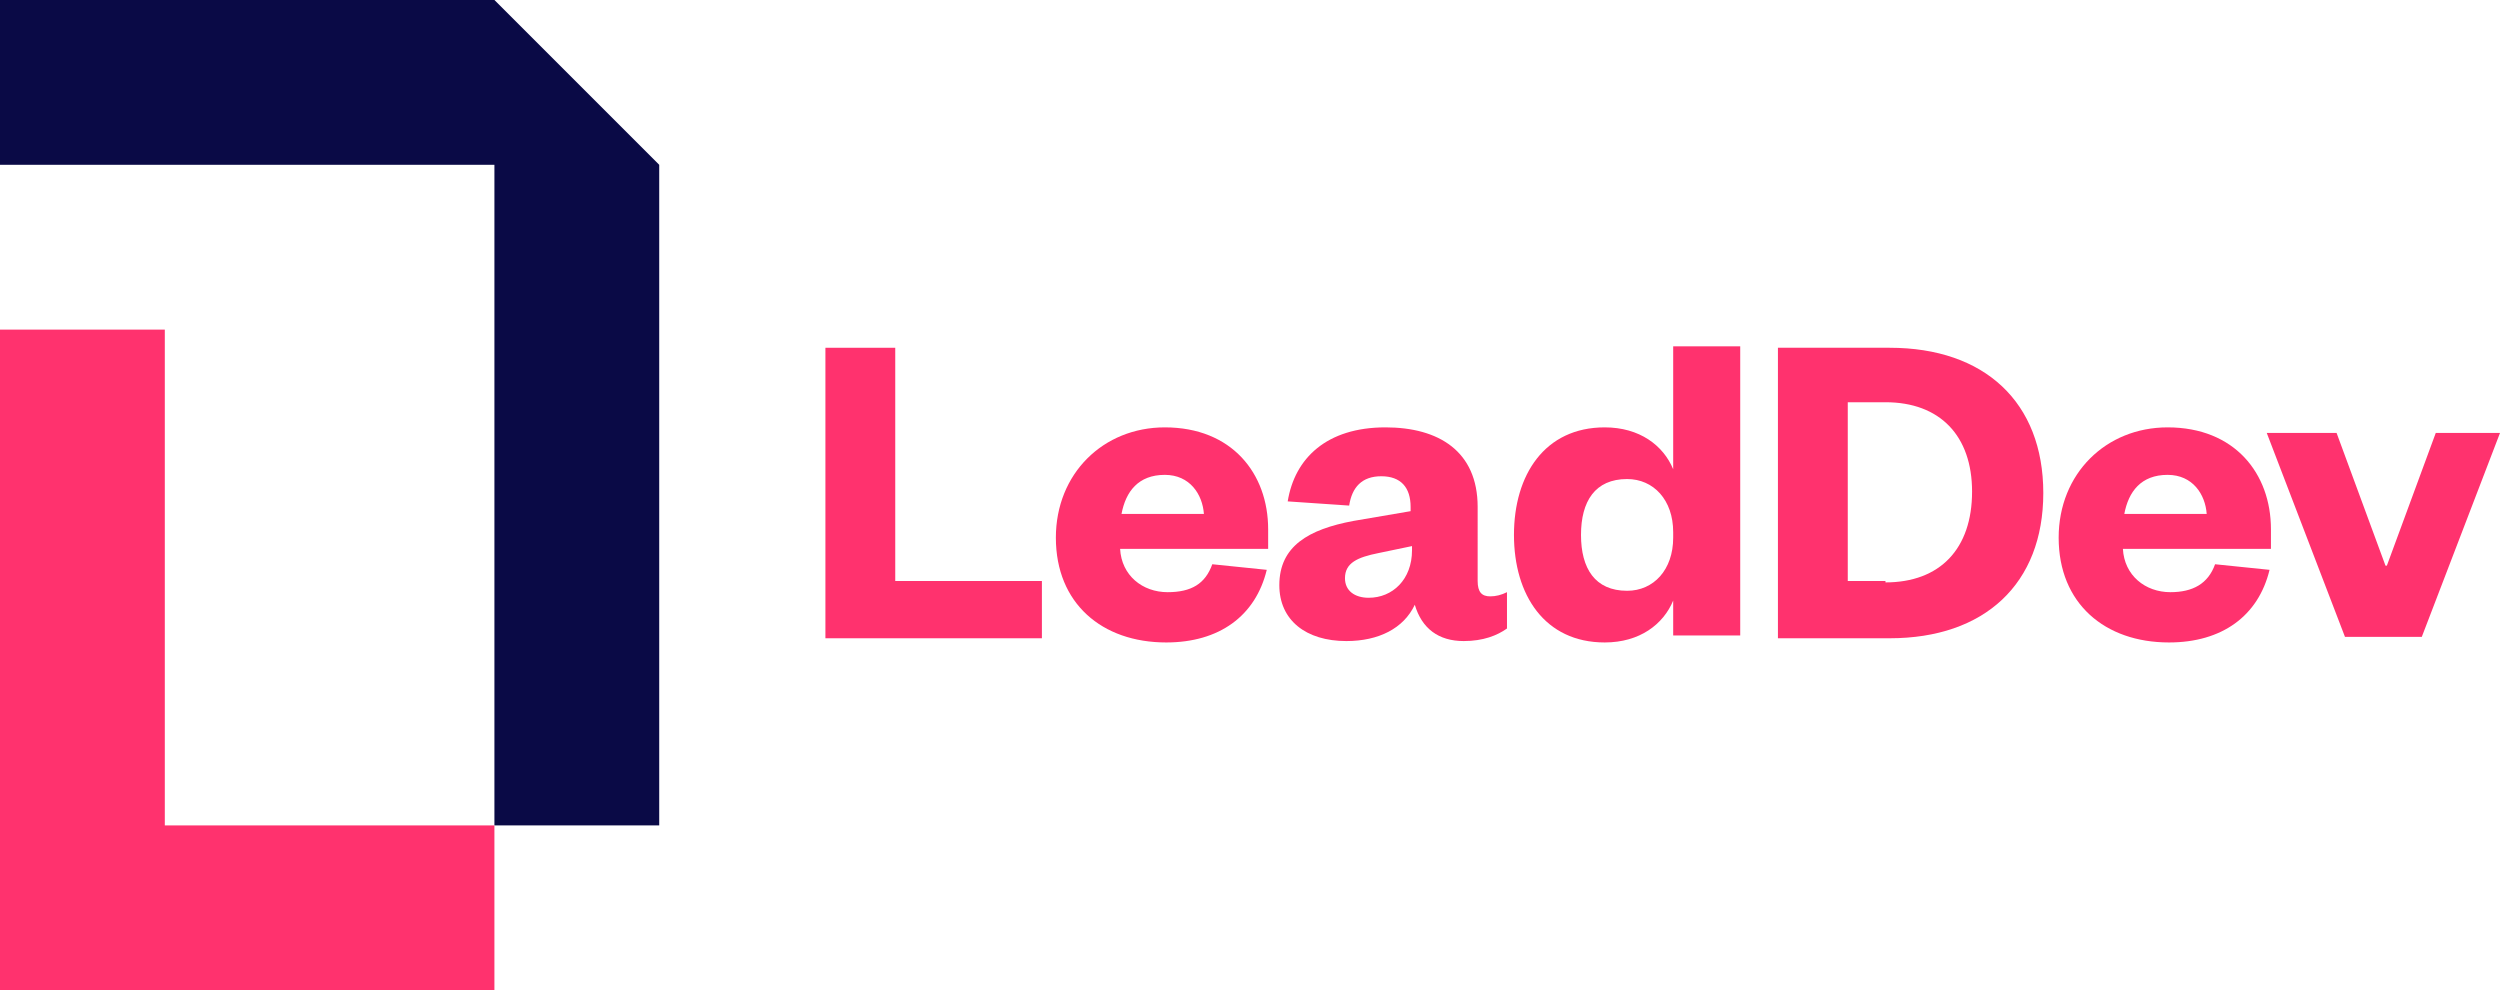
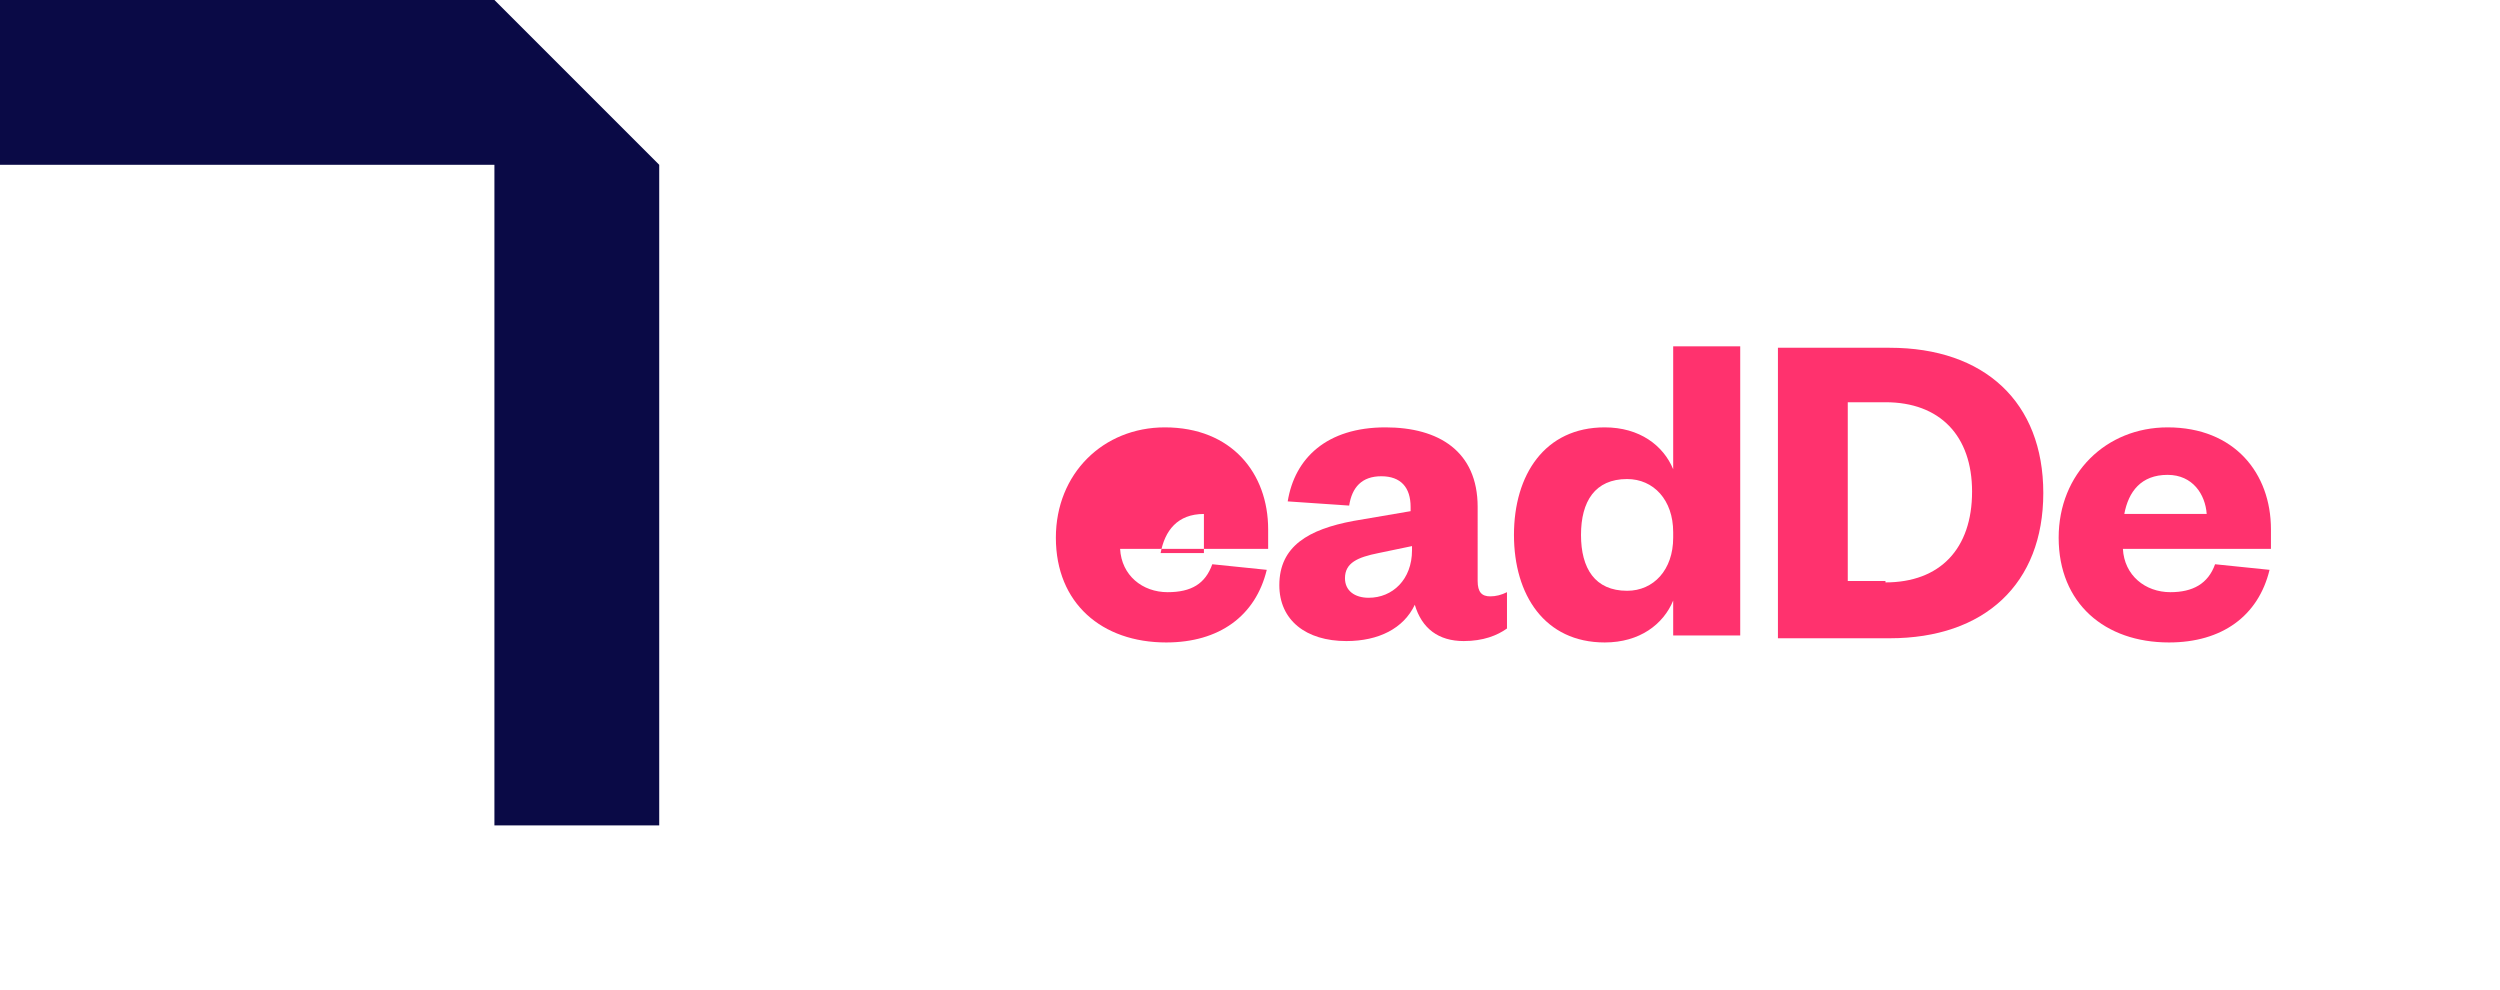
<svg xmlns="http://www.w3.org/2000/svg" version="1.1" id="Layer_1" x="0px" y="0px" viewBox="0 0 179 70.9" style="enable-background:new 0 0 179 70.9;" xml:space="preserve">
  <style type="text/css">
	.st0{fill:#FF326E;}
	.st1{fill:#0A0A46;}
</style>
-   <polygon class="st0" points="0,23.6 0,70.9 35.4,70.9 35.4,59.1 11.8,59.1 11.8,23.6 " />
  <polygon class="st1" points="35.4,0 0,0 0,11.8 35.4,11.8 35.4,59.1 47.2,59.1 47.2,11.8 " />
-   <polygon class="st0" points="64.1,24.9 64.1,41.6 74.6,41.6 74.6,45.7 59.1,45.7 59.1,24.9 " />
-   <polygon class="st0" points="167.9,45.6 162.3,31 167.3,31 170.8,40.5 170.9,40.5 174.4,31 179,31 173.4,45.6 " />
-   <path class="st0" d="M86.2,36.8c-0.1-1.4-1-2.8-2.8-2.8c-1.9,0-2.8,1.2-3.1,2.8H86.2z M90.7,40.8c-0.8,3.3-3.4,5.2-7.2,5.2  c-4.6,0-7.9-2.8-7.9-7.5c0-4.6,3.4-7.9,7.8-7.9c4.8,0,7.4,3.3,7.4,7.3v1.4H80.2c0.1,1.9,1.6,3.1,3.4,3.1c1.7,0,2.7-0.6,3.2-2  L90.7,40.8z" />
+   <path class="st0" d="M86.2,36.8c-1.9,0-2.8,1.2-3.1,2.8H86.2z M90.7,40.8c-0.8,3.3-3.4,5.2-7.2,5.2  c-4.6,0-7.9-2.8-7.9-7.5c0-4.6,3.4-7.9,7.8-7.9c4.8,0,7.4,3.3,7.4,7.3v1.4H80.2c0.1,1.9,1.6,3.1,3.4,3.1c1.7,0,2.7-0.6,3.2-2  L90.7,40.8z" />
  <path class="st0" d="M101.1,39.1l-2.4,0.5c-1.5,0.3-2.4,0.7-2.4,1.8c0,0.9,0.7,1.4,1.7,1.4c1.7,0,3.1-1.3,3.1-3.4L101.1,39.1  L101.1,39.1z M105.8,41.6c0,0.8,0.3,1.1,0.9,1.1c0.4,0,0.8-0.1,1.2-0.3V45c-0.7,0.5-1.7,0.9-3.1,0.9c-1.8,0-3-0.9-3.5-2.6  c-0.8,1.7-2.6,2.6-4.9,2.6c-2.9,0-4.8-1.5-4.8-4c0-2.8,2.1-4,5.3-4.6l4.1-0.7v-0.3c0-1.4-0.7-2.2-2.1-2.2c-1.4,0-2.1,0.8-2.3,2.1  l-4.4-0.3c0.5-3.1,2.8-5.3,7-5.3c3.8,0,6.6,1.7,6.6,5.7L105.8,41.6L105.8,41.6z" />
  <path class="st0" d="M119.8,38.1c0-2.3-1.4-3.8-3.3-3.8c-2.3,0-3.3,1.6-3.3,4c0,2.4,1,4,3.3,4c1.9,0,3.3-1.5,3.3-3.8V38.1z   M119.8,43c-0.7,1.7-2.4,3-4.9,3c-4.3,0-6.5-3.4-6.5-7.7c0-4.3,2.2-7.7,6.5-7.7c2.5,0,4.2,1.3,4.9,3v-8.8h4.8v20.7h-4.8V43z" />
  <path class="st0" d="M135,41.7c3.9,0,6.2-2.4,6.2-6.5c0-4-2.3-6.4-6.2-6.4h-2.7v12.8H135z M127.3,24.9h8c6.8,0,11,3.9,11,10.4  c0,6.5-4.2,10.4-11,10.4h-8V24.9z" />
  <path class="st0" d="M158,36.8c-0.1-1.4-1-2.8-2.8-2.8c-1.9,0-2.8,1.2-3.1,2.8H158z M162.5,40.8c-0.8,3.3-3.4,5.2-7.2,5.2  c-4.6,0-7.9-2.8-7.9-7.5c0-4.6,3.4-7.9,7.8-7.9c4.8,0,7.4,3.3,7.4,7.3v1.4H152c0.1,1.9,1.6,3.1,3.4,3.1c1.6,0,2.7-0.6,3.2-2  L162.5,40.8z" />
</svg>